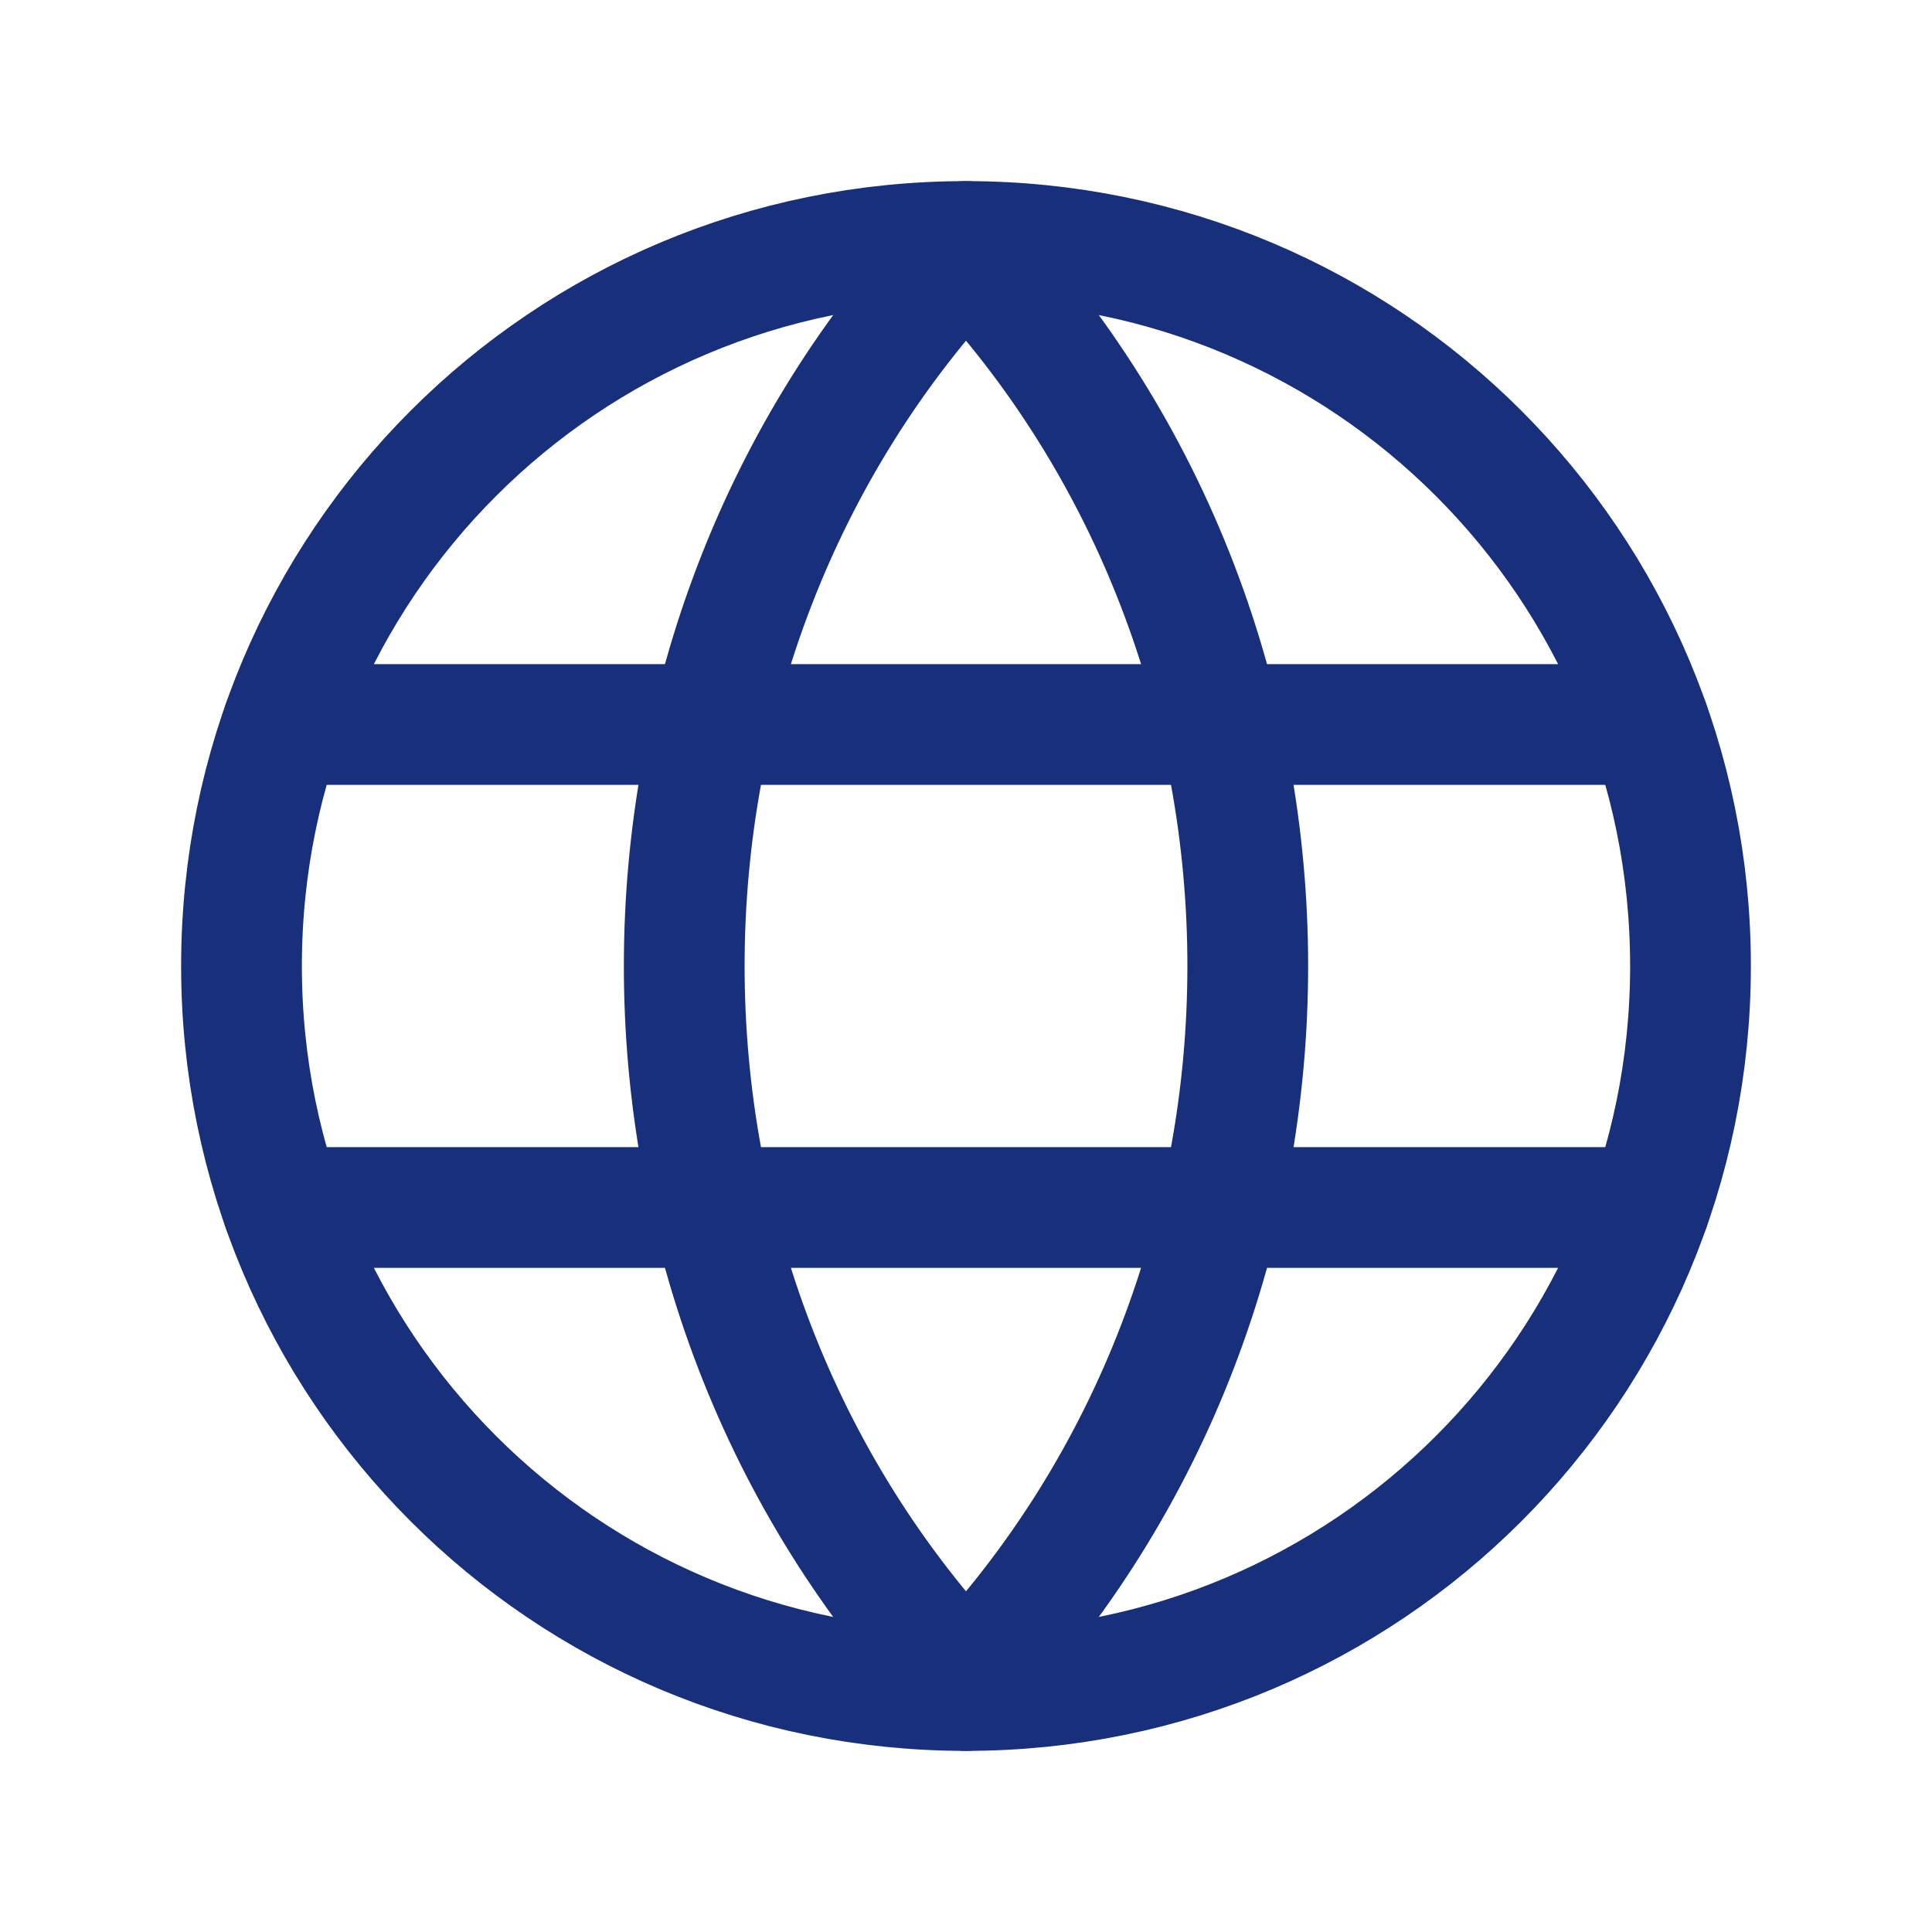
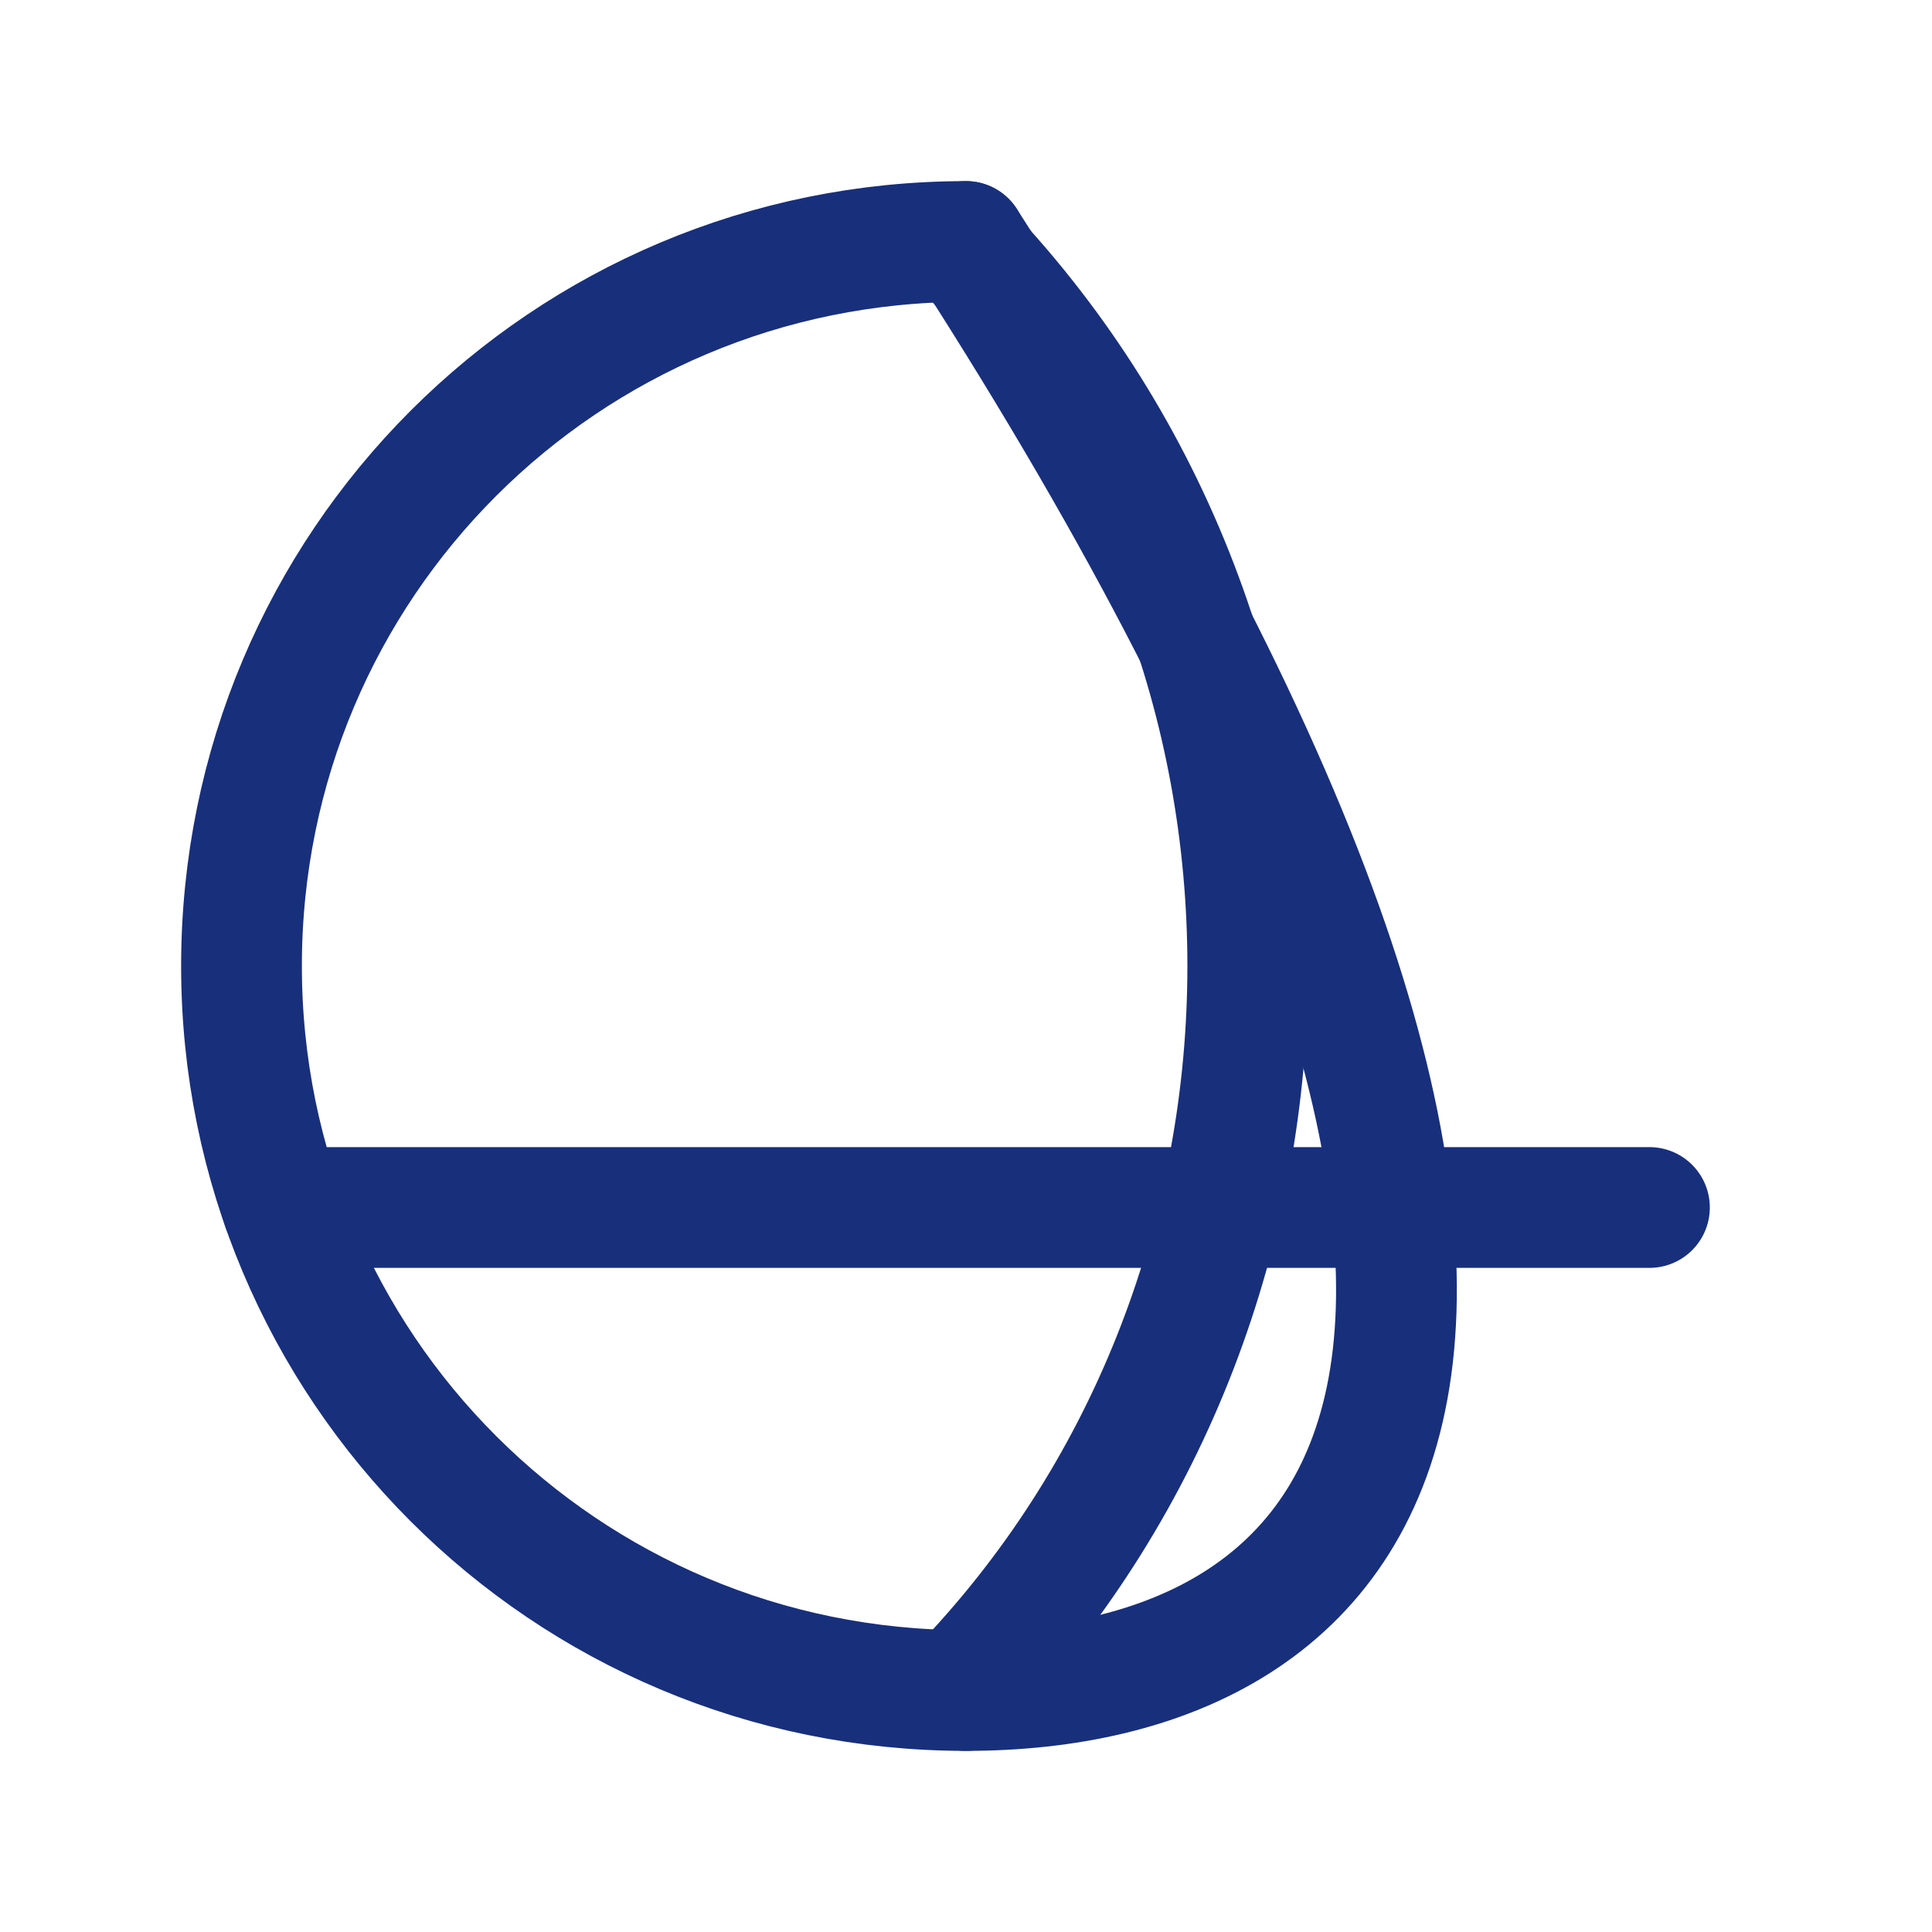
<svg xmlns="http://www.w3.org/2000/svg" width="24" height="24" viewBox="0 0 24 24" fill="none">
  <path d="M12 3.1C16.667 8.027 16.667 15.973 12 20.9" stroke="#182F7C" stroke-width="1.5" stroke-linecap="round" stroke-linejoin="round" />
-   <path d="M12 20.9C7.333 15.973 7.333 8.027 12 3.1" stroke="#182F7C" stroke-width="1.5" stroke-linecap="round" stroke-linejoin="round" />
-   <path d="M12 3C16.982 3 21 7.018 21 12C21 16.982 16.982 21 12 21" stroke="#182F7C" stroke-width="1.5" stroke-linecap="round" stroke-linejoin="round" />
+   <path d="M12 3C21 16.982 16.982 21 12 21" stroke="#182F7C" stroke-width="1.5" stroke-linecap="round" stroke-linejoin="round" />
  <path d="M12 21C7.018 21 3 16.982 3 12C3 7.018 7.018 3 12 3" stroke="#182F7C" stroke-width="1.5" stroke-linecap="round" stroke-linejoin="round" />
-   <path d="M3.51 9H20.49" stroke="#182F7C" stroke-width="1.5" stroke-linecap="round" stroke-linejoin="round" />
  <path d="M3.51 15H20.49" stroke="#182F7C" stroke-width="1.5" stroke-linecap="round" stroke-linejoin="round" />
</svg>